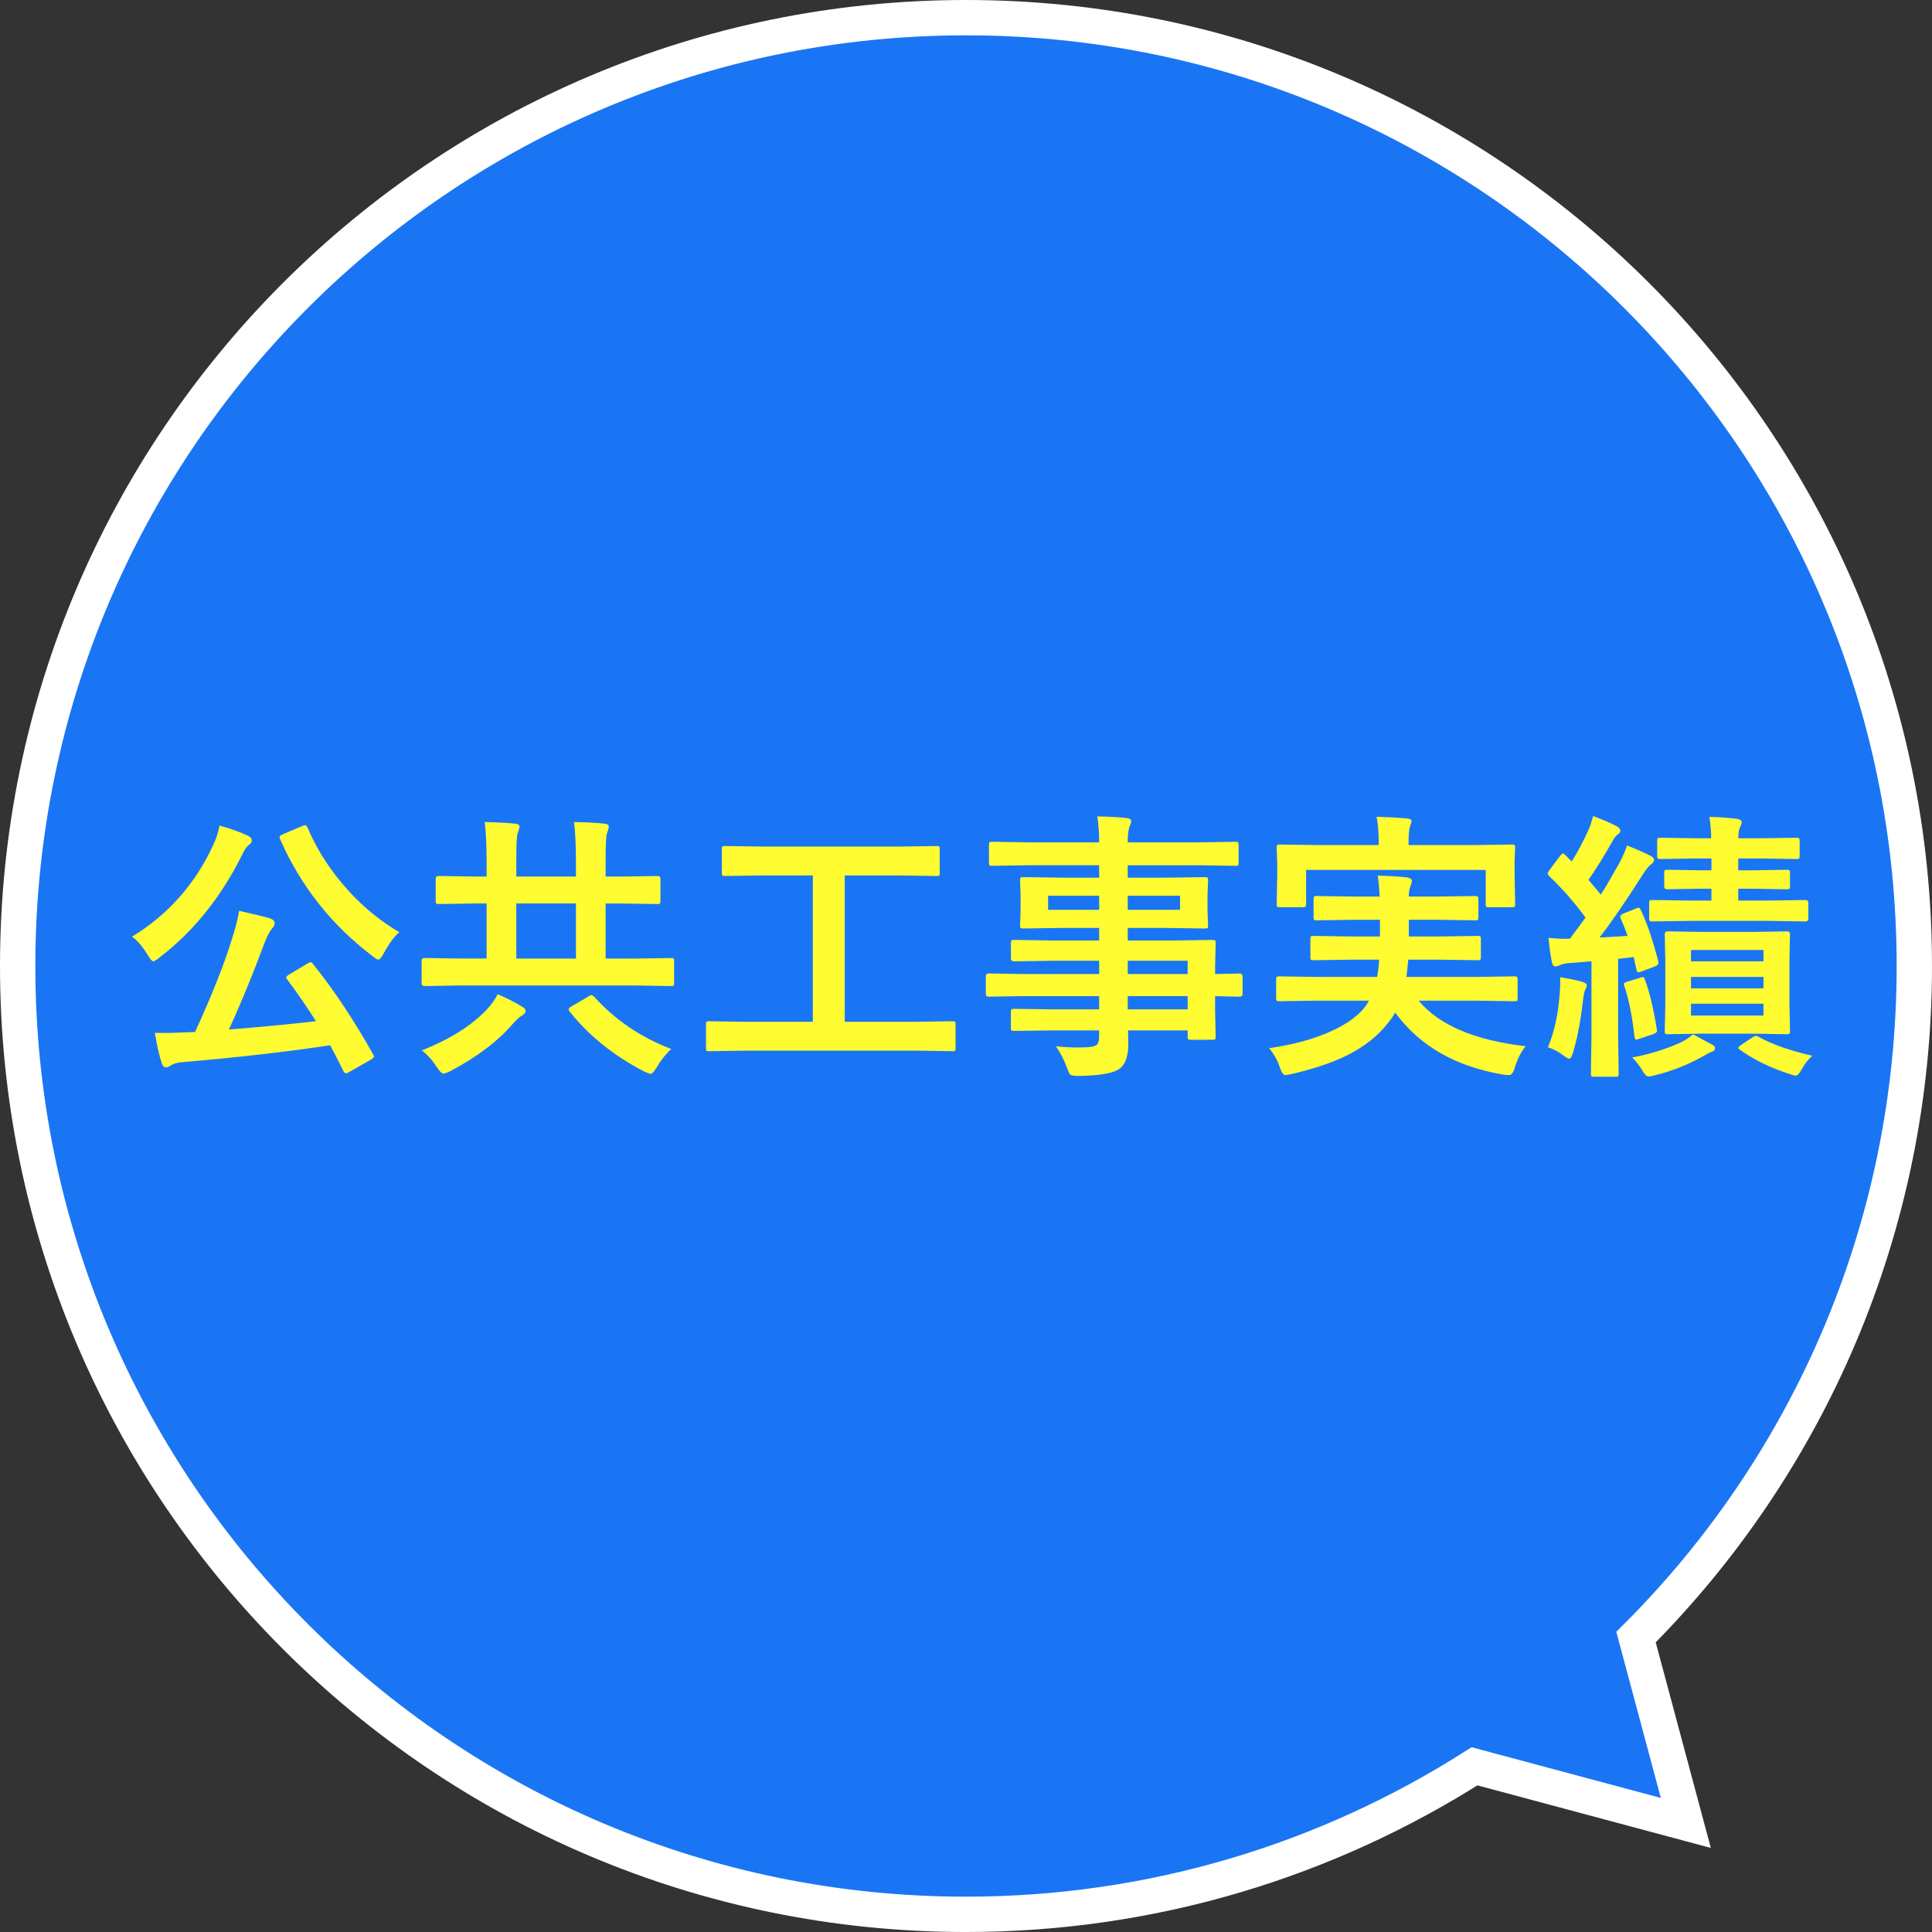
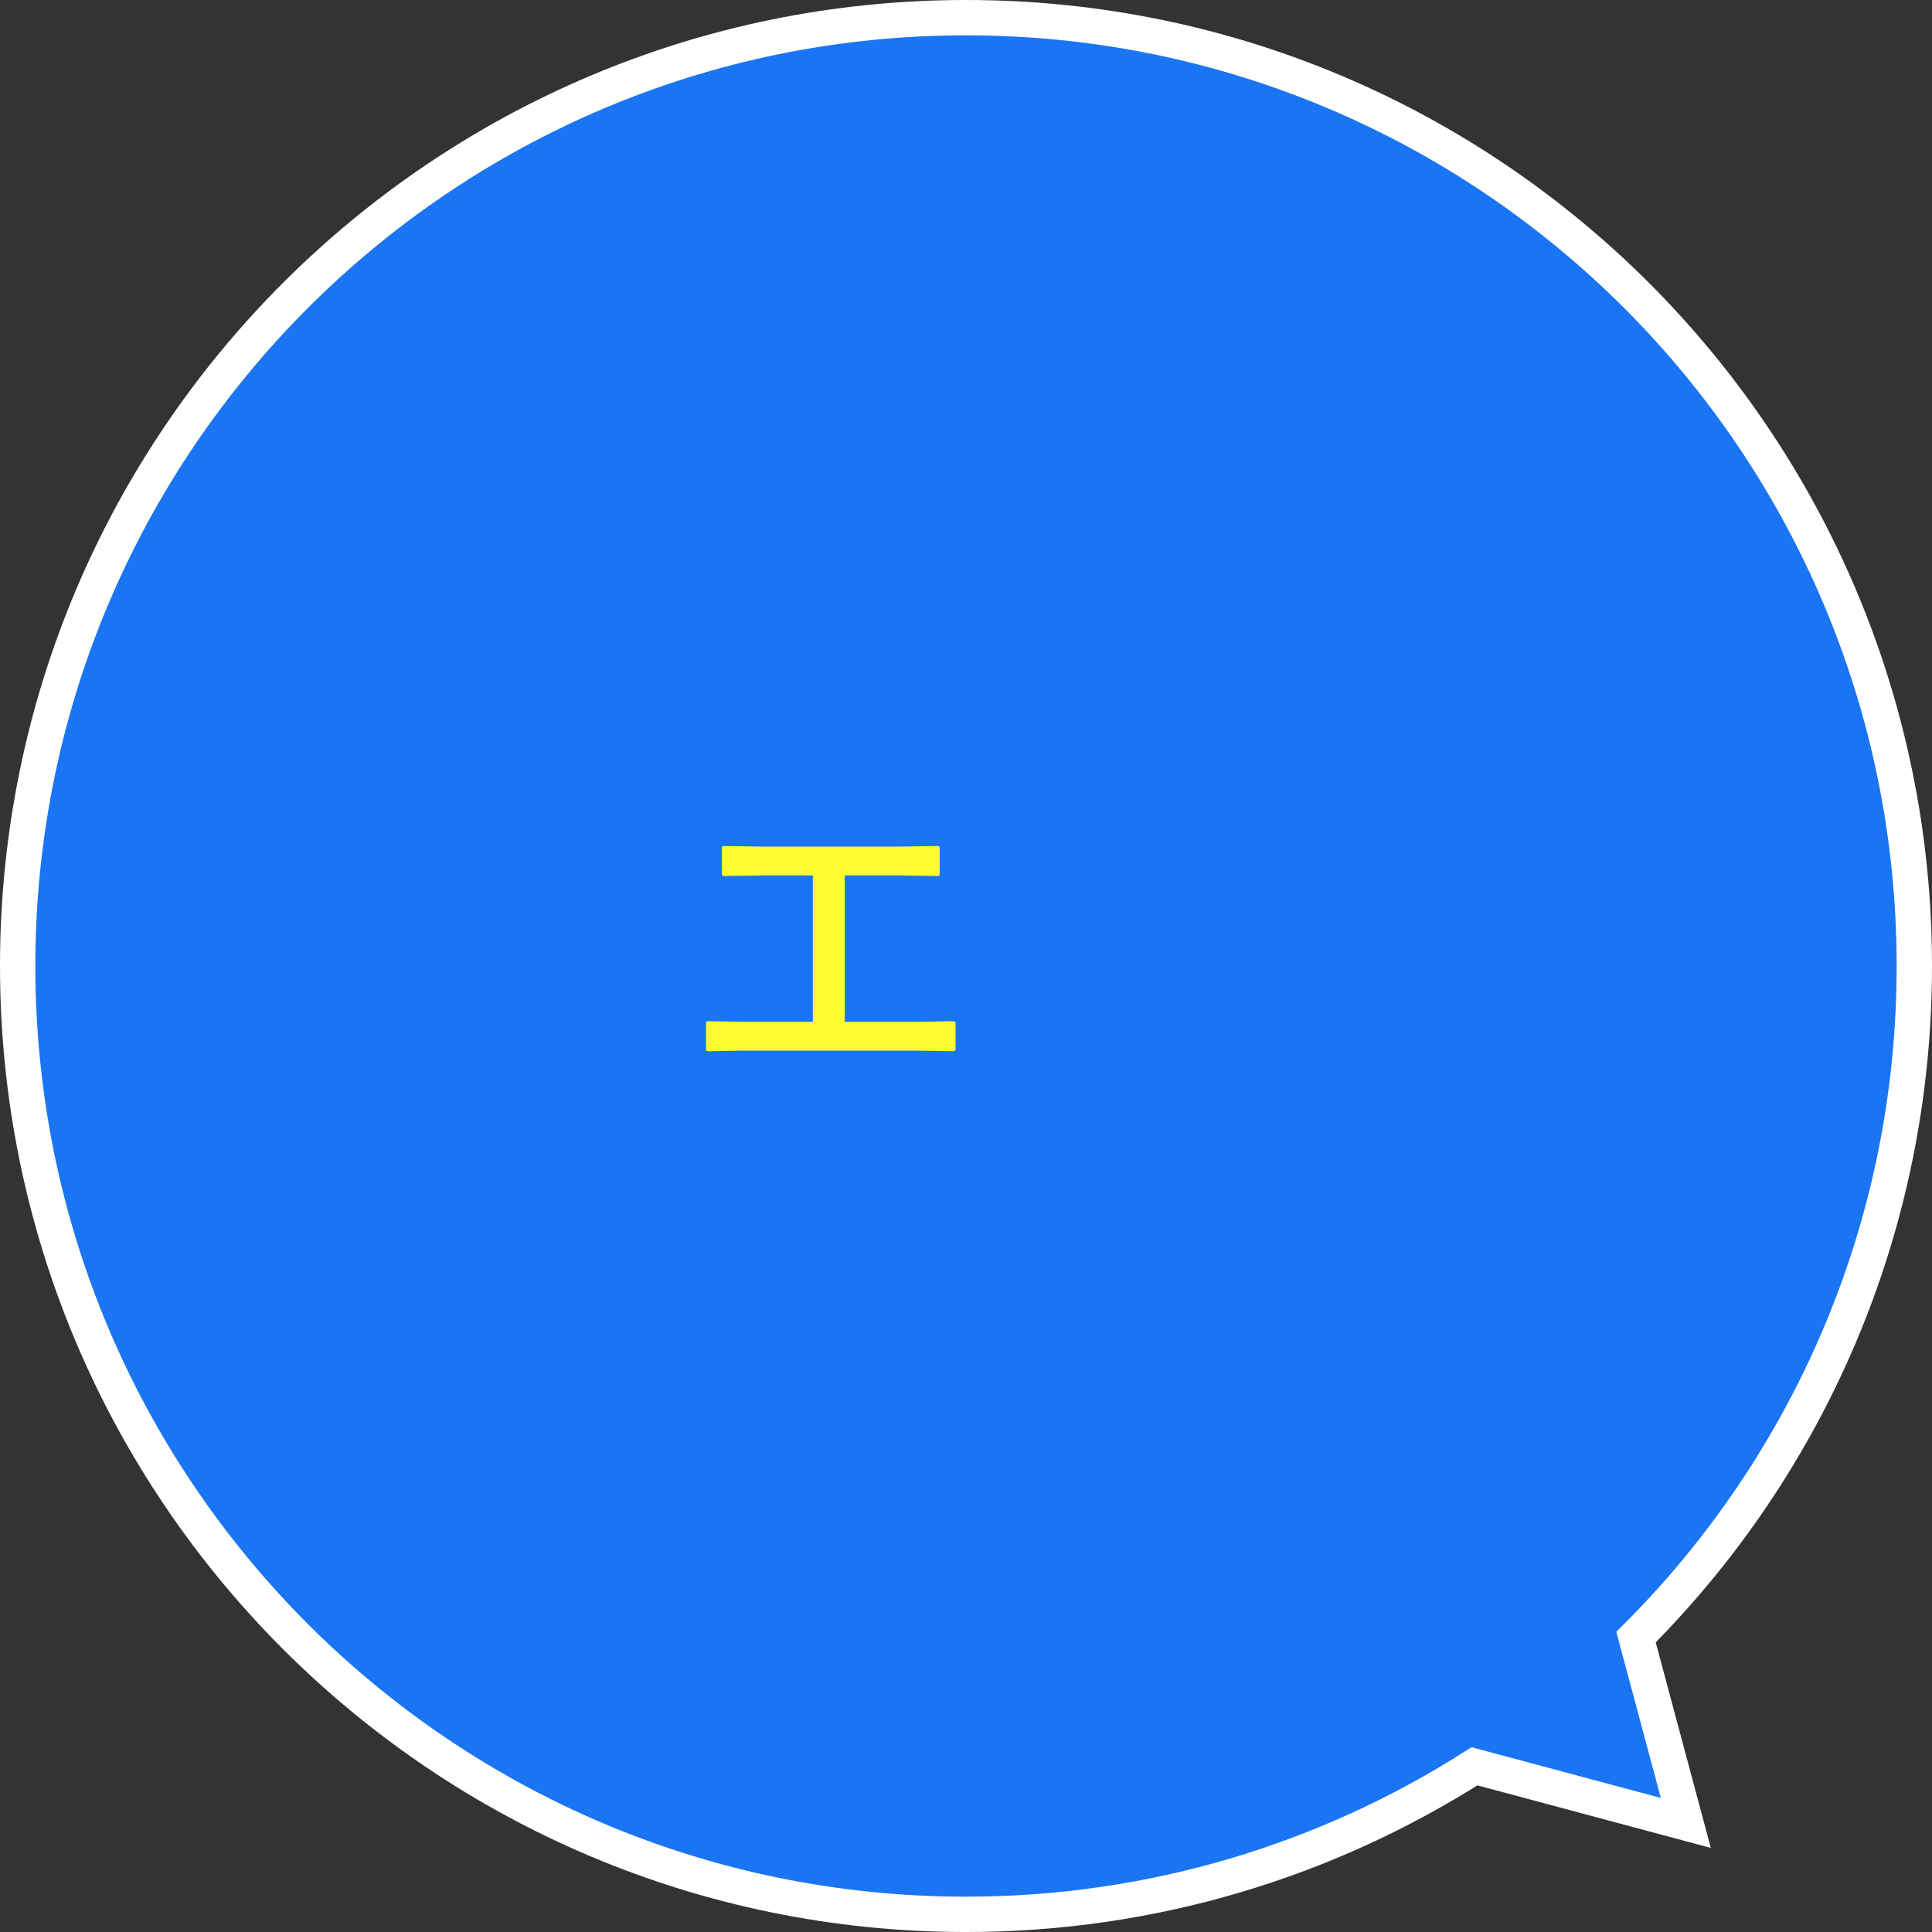
<svg xmlns="http://www.w3.org/2000/svg" version="1.1" id="レイヤー_1" x="0px" y="0px" width="164px" height="164.001px" viewBox="0 0 164 164.001" enable-background="new 0 0 164 164.001" xml:space="preserve">
  <rect x="0" y="0" width="164" height="164.001" fill="#333333" stroke="none" />
  <path fill="#1A75F4" stroke="#FFFFFF" stroke-width="3" stroke-miterlimit="10" d="M138.875,138.967l4.228,15.774l-17.938-4.807  C112.688,157.88,97.887,162.501,82,162.501c-44.459,0-80.5-36.041-80.5-80.5S37.541,1.5,82,1.5s80.5,36.042,80.5,80.501  C162.5,104.253,153.47,124.396,138.875,138.967z" />
  <g>
-     <path fill="#FFFD32" d="M11.202,79.517c3.102-1.898,5.414-4.523,6.938-7.875c0.188-0.391,0.355-0.91,0.504-1.559   c0.992,0.281,1.781,0.563,2.367,0.844c0.242,0.109,0.363,0.246,0.363,0.41c0,0.133-0.07,0.25-0.211,0.352   c-0.188,0.133-0.371,0.383-0.551,0.75c-1.805,3.664-4.156,6.605-7.055,8.824c-0.281,0.227-0.465,0.34-0.551,0.34   c-0.094,0-0.246-0.176-0.457-0.527C12.097,80.333,11.647,79.813,11.202,79.517z M26.565,81.825   c1.742,2.156,3.445,4.715,5.109,7.676c0.047,0.086,0.07,0.148,0.07,0.188c0,0.07-0.094,0.16-0.281,0.27l-1.805,1.031   c-0.133,0.078-0.23,0.117-0.293,0.117c-0.078,0-0.148-0.063-0.211-0.188c-0.234-0.484-0.609-1.215-1.125-2.191   c-3.805,0.57-8.016,1.051-12.633,1.441c-0.383,0.039-0.684,0.129-0.902,0.27c-0.156,0.109-0.293,0.164-0.41,0.164   c-0.164,0-0.285-0.129-0.363-0.387c-0.211-0.648-0.402-1.496-0.574-2.543c0.273,0.008,0.516,0.012,0.727,0.012   c0.555,0,1.223-0.02,2.004-0.059l0.68-0.023c1.414-3.086,2.445-5.676,3.094-7.77c0.336-1.039,0.551-1.879,0.645-2.52   c1.391,0.32,2.246,0.527,2.566,0.621c0.305,0.109,0.457,0.246,0.457,0.41c0,0.133-0.063,0.277-0.188,0.434   c-0.195,0.203-0.406,0.586-0.633,1.148c-1.07,2.867-2.094,5.355-3.07,7.465c2.563-0.203,5.027-0.438,7.395-0.703   c-0.859-1.344-1.676-2.527-2.449-3.551c-0.055-0.07-0.082-0.125-0.082-0.164c0-0.063,0.094-0.152,0.281-0.27l1.512-0.902   c0.156-0.086,0.25-0.129,0.281-0.129S26.464,81.724,26.565,81.825z M33.901,79.13c-0.414,0.328-0.859,0.93-1.336,1.805   c-0.188,0.352-0.34,0.527-0.457,0.527c-0.078,0-0.246-0.105-0.504-0.316c-3.477-2.641-6.086-5.945-7.828-9.914   c-0.031-0.078-0.047-0.137-0.047-0.176c0-0.07,0.098-0.152,0.293-0.246l1.605-0.68c0.125-0.055,0.215-0.082,0.27-0.082   c0.07,0,0.141,0.07,0.211,0.211c0.836,1.961,2.016,3.77,3.539,5.426C30.944,77.091,32.362,78.239,33.901,79.13z" />
-     <path fill="#FFFD32" d="M39.022,83.653l-3,0.047c-0.156,0-0.234-0.086-0.234-0.258v-1.863c0-0.172,0.078-0.258,0.234-0.258l3,0.047   h2.285v-4.676h-0.844l-3.211,0.047c-0.125,0-0.203-0.02-0.234-0.059c-0.023-0.031-0.035-0.109-0.035-0.234v-1.852   c0-0.156,0.09-0.234,0.27-0.234l3.211,0.047h0.844v-1.23c0-1.43-0.055-2.563-0.164-3.398c1.156,0.031,2.02,0.078,2.59,0.141   c0.242,0.023,0.363,0.109,0.363,0.258c0,0.086-0.059,0.297-0.176,0.633c-0.063,0.195-0.094,0.984-0.094,2.367v1.23h5.063v-1.23   c0-1.43-0.055-2.563-0.164-3.398c1.133,0.023,1.996,0.07,2.59,0.141c0.242,0.023,0.363,0.109,0.363,0.258   c0,0.078-0.059,0.289-0.176,0.633c-0.063,0.188-0.094,0.977-0.094,2.367v1.23h1.172l3.223-0.047c0.172,0,0.258,0.078,0.258,0.234   v1.852c0,0.141-0.016,0.227-0.047,0.258c-0.031,0.023-0.102,0.035-0.211,0.035l-3.223-0.047h-1.172v4.676h2.566l2.977-0.047   c0.125,0,0.203,0.016,0.234,0.047c0.023,0.031,0.035,0.102,0.035,0.211v1.863c0,0.117-0.014,0.189-0.041,0.217   S57.077,83.7,56.952,83.7l-2.977-0.047H39.022z M42.245,84.392c0.813,0.352,1.5,0.703,2.063,1.055   c0.211,0.117,0.316,0.238,0.316,0.363c0,0.148-0.121,0.289-0.363,0.422c-0.188,0.125-0.426,0.344-0.715,0.656   c-1.266,1.484-3.051,2.836-5.355,4.055c-0.281,0.125-0.465,0.188-0.551,0.188c-0.125,0-0.309-0.176-0.551-0.527   c-0.375-0.594-0.801-1.074-1.277-1.441c2.313-0.914,4.129-2.047,5.449-3.398C41.706,85.294,42.034,84.837,42.245,84.392z    M43.827,81.368h5.063v-4.676h-5.063V81.368z M56.976,89.044c-0.461,0.43-0.867,0.941-1.219,1.535   c-0.227,0.383-0.402,0.574-0.527,0.574c-0.07,0-0.246-0.063-0.527-0.188c-2.594-1.344-4.707-3.039-6.34-5.086   c-0.063-0.094-0.094-0.164-0.094-0.211c0-0.063,0.086-0.145,0.258-0.246l1.441-0.844c0.102-0.07,0.18-0.105,0.234-0.105   c0.063,0,0.145,0.051,0.246,0.152C52.237,86.595,54.413,88.067,56.976,89.044z" />
    <path fill="#FFFD32" d="M63.21,89.185l-3.023,0.047c-0.125,0-0.199-0.016-0.223-0.047s-0.035-0.102-0.035-0.211v-2.016   c0-0.133,0.016-0.211,0.047-0.234s0.102-0.035,0.211-0.035l3.023,0.047h5.789V74.313H64.78l-3.246,0.047   c-0.125,0-0.199-0.016-0.223-0.047s-0.035-0.102-0.035-0.211v-2.027c0-0.125,0.016-0.199,0.047-0.223s0.102-0.035,0.211-0.035   l3.246,0.047h11.508l3.223-0.047c0.125,0,0.199,0.016,0.223,0.047s0.035,0.102,0.035,0.211v2.027c0,0.125-0.016,0.199-0.047,0.223   s-0.102,0.035-0.211,0.035l-3.223-0.047h-4.582v12.422h6.117l3.023-0.047c0.125,0,0.203,0.016,0.234,0.047   c0.023,0.031,0.035,0.105,0.035,0.223v2.016c0,0.117-0.014,0.189-0.041,0.217s-0.104,0.041-0.229,0.041l-3.023-0.047H63.21z" />
-     <path fill="#FFFD32" d="M86.87,84.556l-2.953,0.047c-0.156,0-0.234-0.086-0.234-0.258v-1.441c0-0.18,0.078-0.27,0.234-0.27   l2.953,0.047h6.434v-1.125h-3.961l-3.258,0.047c-0.18,0-0.27-0.078-0.27-0.234v-1.324c0-0.125,0.02-0.199,0.059-0.223   c0.023-0.023,0.094-0.035,0.211-0.035l3.258,0.047h3.961v-1.066H90.21l-3.328,0.047c-0.141,0-0.227-0.02-0.258-0.059   c-0.023-0.031-0.035-0.109-0.035-0.234l0.047-1.242v-1.289l-0.047-1.254c0-0.133,0.016-0.215,0.047-0.246   c0.039-0.023,0.121-0.035,0.246-0.035l3.328,0.047h3.094v-1.055h-6.047l-3.047,0.047c-0.125,0-0.199-0.016-0.223-0.047   s-0.035-0.102-0.035-0.211v-1.523c0-0.125,0.016-0.199,0.047-0.223s0.102-0.035,0.211-0.035l3.047,0.047h6.047   c0-0.844-0.055-1.578-0.164-2.203c1.078,0.023,1.91,0.07,2.496,0.141c0.258,0.031,0.387,0.117,0.387,0.258   c0,0.117-0.047,0.27-0.141,0.457c-0.102,0.266-0.152,0.715-0.152,1.348h6.094l3.047-0.047c0.133,0,0.211,0.016,0.234,0.047   s0.035,0.102,0.035,0.211v1.523c0,0.125-0.016,0.199-0.047,0.223s-0.105,0.035-0.223,0.035l-3.047-0.047h-6.094v1.055h3.188   l3.363-0.047c0.133,0,0.211,0.02,0.234,0.059c0.023,0.031,0.035,0.105,0.035,0.223l-0.047,1.254v1.289l0.047,1.242   c0,0.141-0.016,0.227-0.047,0.258c-0.031,0.023-0.105,0.035-0.223,0.035l-3.363-0.047h-3.188v1.066h3.891l3.305-0.047   c0.133,0,0.211,0.016,0.234,0.047s0.035,0.102,0.035,0.211l-0.047,2.086v0.551l2.086-0.047c0.164,0,0.246,0.09,0.246,0.27v1.441   c0,0.172-0.082,0.258-0.246,0.258l-0.621-0.012c-0.445-0.016-0.934-0.027-1.465-0.035v1.219l0.047,2.215   c0,0.125-0.014,0.201-0.041,0.229s-0.104,0.041-0.229,0.041h-1.84c-0.125,0-0.203-0.02-0.234-0.059   c-0.023-0.023-0.035-0.094-0.035-0.211v-0.527h-5.063c0.016,0.289,0.023,0.688,0.023,1.195c0,1.086-0.289,1.801-0.867,2.145   c-0.586,0.328-1.711,0.504-3.375,0.527c-0.375,0-0.605-0.039-0.691-0.117c-0.063-0.063-0.152-0.254-0.27-0.574   c-0.25-0.688-0.563-1.297-0.938-1.828c0.641,0.07,1.25,0.105,1.828,0.105c0.164,0,0.363-0.004,0.598-0.012   c0.539-0.008,0.887-0.082,1.043-0.223c0.133-0.109,0.199-0.332,0.199-0.668v-0.551h-3.938l-3.281,0.047   c-0.125,0-0.203-0.02-0.234-0.059c-0.023-0.031-0.035-0.109-0.035-0.234v-1.289c0-0.141,0.02-0.227,0.059-0.258   c0.023-0.023,0.094-0.035,0.211-0.035l3.281,0.047h3.938v-1.125H86.87z M88.968,77.231h4.336v-1.195h-4.336V77.231z    M100.171,77.231v-1.195h-4.441v1.195H100.171z M100.815,81.556h-5.086v1.125h5.086V81.556z M95.729,85.681h5.086v-1.125h-5.086   V85.681z" />
-     <path fill="#FFFD32" d="M111.69,84.942l-3.094,0.047c-0.125,0-0.203-0.016-0.234-0.047c-0.023-0.031-0.035-0.102-0.035-0.211v-1.57   c0-0.133,0.016-0.215,0.047-0.246c0.031-0.023,0.105-0.035,0.223-0.035l3.094,0.047h5.203c0.086-0.406,0.145-0.895,0.176-1.465   h-2.309l-3.258,0.047c-0.133,0-0.211-0.016-0.234-0.047s-0.035-0.102-0.035-0.211v-1.523c0-0.133,0.016-0.215,0.047-0.246   c0.031-0.023,0.105-0.035,0.223-0.035l3.258,0.047h2.379v-1.418h-2.215l-3.164,0.047c-0.125,0-0.199-0.02-0.223-0.059   c-0.023-0.031-0.035-0.105-0.035-0.223v-1.488c0-0.141,0.016-0.227,0.047-0.258c0.023-0.023,0.094-0.035,0.211-0.035l3.164,0.047   h2.191c-0.016-0.391-0.066-0.984-0.152-1.781c1.18,0.039,1.996,0.09,2.449,0.152c0.289,0.047,0.434,0.148,0.434,0.305   c0,0.117-0.047,0.285-0.141,0.504c-0.078,0.188-0.117,0.461-0.117,0.82h2.473l3.141-0.047c0.141,0,0.223,0.02,0.246,0.059   c0.031,0.031,0.047,0.109,0.047,0.234v1.488c0,0.133-0.02,0.215-0.059,0.246c-0.031,0.023-0.109,0.035-0.234,0.035l-3.141-0.047   h-2.473v1.418h2.59l3.234-0.047c0.141,0,0.227,0.02,0.258,0.059c0.023,0.031,0.035,0.105,0.035,0.223v1.523   c0,0.125-0.02,0.199-0.059,0.223c-0.031,0.023-0.109,0.035-0.234,0.035l-3.234-0.047h-2.637c-0.008,0.109-0.059,0.598-0.152,1.465   h6.047l3.105-0.047c0.133,0,0.215,0.02,0.246,0.059c0.023,0.031,0.035,0.105,0.035,0.223v1.57c0,0.117-0.014,0.189-0.041,0.217   s-0.107,0.041-0.24,0.041l-3.105-0.047h-5.016c1.734,2.078,4.762,3.367,9.082,3.867c-0.406,0.508-0.711,1.109-0.914,1.805   c-0.125,0.43-0.285,0.645-0.48,0.645s-0.371-0.016-0.527-0.047c-4.031-0.68-7.082-2.434-9.152-5.262   c-0.18,0.313-0.371,0.594-0.574,0.844c-0.883,1.141-2.07,2.078-3.563,2.813c-1.242,0.609-2.789,1.129-4.641,1.559   c-0.32,0.063-0.504,0.094-0.551,0.094c-0.156,0-0.309-0.215-0.457-0.645c-0.18-0.57-0.484-1.117-0.914-1.641   c2.141-0.305,3.965-0.816,5.473-1.535c1.297-0.617,2.227-1.328,2.789-2.133l0.211-0.363H111.69z M125.179,71.735l3.176-0.047   c0.125,0,0.199,0.016,0.223,0.047s0.035,0.105,0.035,0.223l-0.047,1.195v1.008l0.047,2.59c0,0.125-0.016,0.199-0.047,0.223   s-0.102,0.035-0.211,0.035h-1.969c-0.133,0-0.211-0.016-0.234-0.047s-0.035-0.102-0.035-0.211v-2.906H110.87v2.906   c0,0.125-0.02,0.199-0.059,0.223c-0.031,0.023-0.109,0.035-0.234,0.035h-1.934c-0.133,0-0.211-0.016-0.234-0.047   s-0.035-0.102-0.035-0.211l0.047-2.59v-0.82l-0.047-1.383c0-0.133,0.016-0.211,0.047-0.234s0.105-0.035,0.223-0.035l3.164,0.047   h5.227v-0.117c0-0.992-0.063-1.754-0.188-2.285c0.922,0.023,1.785,0.07,2.59,0.141c0.258,0.023,0.387,0.098,0.387,0.223   c0,0.063-0.047,0.223-0.141,0.48c-0.078,0.211-0.117,0.691-0.117,1.441v0.117H125.179z" />
-     <path fill="#FFFD32" d="M138.89,77.114c0.102-0.039,0.172-0.059,0.211-0.059c0.063,0,0.121,0.066,0.176,0.199   c0.5,1.008,0.996,2.457,1.488,4.348c0.008,0.055,0.012,0.102,0.012,0.141c0,0.125-0.102,0.223-0.305,0.293l-1.148,0.434   c-0.133,0.047-0.219,0.07-0.258,0.07c-0.078,0-0.129-0.078-0.152-0.234l-0.234-1.066l-1.324,0.152v6.598l0.047,3.141   c0,0.125-0.016,0.203-0.047,0.234c-0.031,0.023-0.102,0.035-0.211,0.035h-1.84c-0.125,0-0.199-0.016-0.223-0.047   s-0.035-0.105-0.035-0.223l0.047-3.141v-6.387l-1.805,0.141c-0.398,0.023-0.699,0.09-0.902,0.199   c-0.133,0.063-0.254,0.094-0.363,0.094c-0.141,0-0.238-0.129-0.293-0.387c-0.125-0.648-0.219-1.328-0.281-2.039   c0.508,0.055,0.965,0.082,1.371,0.082c0.125,0,0.273-0.004,0.445-0.012c0.305-0.398,0.746-0.996,1.324-1.793   c-0.914-1.25-1.945-2.426-3.094-3.527c-0.078-0.086-0.117-0.16-0.117-0.223c0-0.039,0.055-0.141,0.164-0.305l0.891-1.184   c0.109-0.133,0.191-0.199,0.246-0.199c0.047,0,0.109,0.043,0.188,0.129l0.551,0.551c0.477-0.758,0.938-1.621,1.383-2.59   c0.172-0.383,0.316-0.805,0.434-1.266c0.82,0.305,1.484,0.59,1.992,0.855c0.211,0.117,0.316,0.246,0.316,0.387   c0,0.125-0.07,0.23-0.211,0.316c-0.148,0.086-0.301,0.277-0.457,0.574c-0.672,1.195-1.352,2.289-2.039,3.281l1.055,1.254   c0.383-0.609,0.902-1.496,1.559-2.66c0.289-0.555,0.512-1.059,0.668-1.512c1.039,0.422,1.703,0.715,1.992,0.879   c0.195,0.109,0.293,0.223,0.293,0.34c0,0.148-0.086,0.277-0.258,0.387c-0.164,0.109-0.414,0.422-0.75,0.938   c-1.398,2.203-2.605,3.961-3.621,5.273l2.379-0.141c-0.156-0.477-0.348-0.965-0.574-1.465c-0.031-0.07-0.047-0.125-0.047-0.164   c0-0.102,0.094-0.191,0.281-0.27L138.89,77.114z M131.401,88.903c0.531-1.289,0.859-2.762,0.984-4.418   c0.039-0.438,0.059-0.805,0.059-1.102c0-0.109-0.004-0.254-0.012-0.434c0.836,0.141,1.453,0.27,1.852,0.387   c0.273,0.086,0.41,0.18,0.41,0.281c0,0.141-0.039,0.262-0.117,0.363c-0.07,0.117-0.137,0.414-0.199,0.891   c-0.18,1.664-0.457,3.137-0.832,4.418c-0.117,0.383-0.23,0.574-0.34,0.574c-0.094,0-0.27-0.098-0.527-0.293   C132.272,89.259,131.847,89.036,131.401,88.903z M139.229,82.997c0.109-0.039,0.184-0.059,0.223-0.059   c0.078,0,0.137,0.074,0.176,0.223c0.383,0.992,0.719,2.387,1.008,4.184c0.016,0.07,0.023,0.125,0.023,0.164   c0,0.102-0.102,0.191-0.305,0.27l-1.195,0.398c-0.133,0.047-0.223,0.07-0.27,0.07c-0.078,0-0.125-0.078-0.141-0.234   c-0.195-1.758-0.484-3.199-0.867-4.324c-0.023-0.078-0.035-0.133-0.035-0.164c0-0.07,0.09-0.133,0.27-0.188L139.229,82.997z    M143.718,87.802c0.992,0.531,1.508,0.809,1.547,0.832c0.211,0.094,0.316,0.207,0.316,0.34c0,0.156-0.098,0.262-0.293,0.316   c-0.125,0.039-0.418,0.191-0.879,0.457c-1.219,0.672-2.508,1.176-3.867,1.512c-0.289,0.078-0.48,0.117-0.574,0.117   c-0.172,0-0.332-0.129-0.48-0.387c-0.328-0.547-0.641-0.953-0.938-1.219c1.547-0.297,2.934-0.73,4.16-1.301   C143.03,88.321,143.366,88.099,143.718,87.802z M148.827,75.438h-1.277v1.008h2.496l3.223-0.047c0.156,0,0.234,0.086,0.234,0.258   v1.301c0,0.172-0.078,0.258-0.234,0.258l-3.223-0.047h-6.574l-3.211,0.047c-0.125,0-0.203-0.016-0.234-0.047   c-0.023-0.031-0.035-0.102-0.035-0.211v-1.301c0-0.125,0.016-0.199,0.047-0.223s0.105-0.035,0.223-0.035l3.211,0.047h1.805v-1.008   h-0.891l-2.883,0.047c-0.156,0-0.234-0.086-0.234-0.258v-1.102c0-0.141,0.016-0.227,0.047-0.258   c0.023-0.023,0.086-0.035,0.188-0.035l2.883,0.047h0.891v-1.008h-1.301l-3.047,0.047c-0.125,0-0.199-0.02-0.223-0.059   c-0.023-0.031-0.035-0.109-0.035-0.234v-1.219c0-0.141,0.016-0.227,0.047-0.258c0.031-0.023,0.102-0.035,0.211-0.035l3.047,0.047   h1.277c0-0.586-0.051-1.191-0.152-1.816c0.797,0.016,1.582,0.07,2.355,0.164c0.258,0.055,0.387,0.145,0.387,0.27   c0,0.117-0.047,0.262-0.141,0.434c-0.078,0.125-0.129,0.441-0.152,0.949h1.875l3.07-0.047c0.125,0,0.203,0.02,0.234,0.059   c0.023,0.031,0.035,0.109,0.035,0.234v1.219c0,0.141-0.016,0.227-0.047,0.258c-0.031,0.023-0.105,0.035-0.223,0.035l-3.07-0.047   h-1.875v1.008h1.277l2.859-0.047c0.125,0,0.199,0.02,0.223,0.059c0.023,0.031,0.035,0.109,0.035,0.234v1.102   c0,0.125-0.016,0.199-0.047,0.223s-0.102,0.035-0.211,0.035L148.827,75.438z M148.78,79.106l2.895-0.047   c0.18,0,0.27,0.078,0.27,0.234l-0.047,2.238v3.738l0.047,2.227c0,0.133-0.014,0.215-0.041,0.246s-0.104,0.047-0.229,0.047   l-2.895-0.047h-4.324l-2.906,0.047c-0.109,0-0.176-0.016-0.199-0.047c-0.023-0.039-0.035-0.121-0.035-0.246l0.047-2.227v-3.738   l-0.047-2.238c0-0.156,0.078-0.234,0.234-0.234l2.906,0.047H148.78z M143.542,80.642v0.961h6.152v-0.961H143.542z M143.542,83.899   h6.152v-0.973h-6.152V83.899z M149.694,86.208V85.2h-6.152v1.008H149.694z M149.284,88.013c1.141,0.641,2.66,1.176,4.559,1.605   c-0.336,0.289-0.625,0.652-0.867,1.09c-0.219,0.398-0.395,0.598-0.527,0.598c-0.102,0-0.285-0.047-0.551-0.141   c-1.648-0.539-3.047-1.223-4.195-2.051c-0.102-0.063-0.152-0.117-0.152-0.164s0.082-0.129,0.246-0.246l0.961-0.645   c0.125-0.086,0.219-0.129,0.281-0.129C149.093,87.931,149.175,87.958,149.284,88.013z" />
  </g>
</svg>